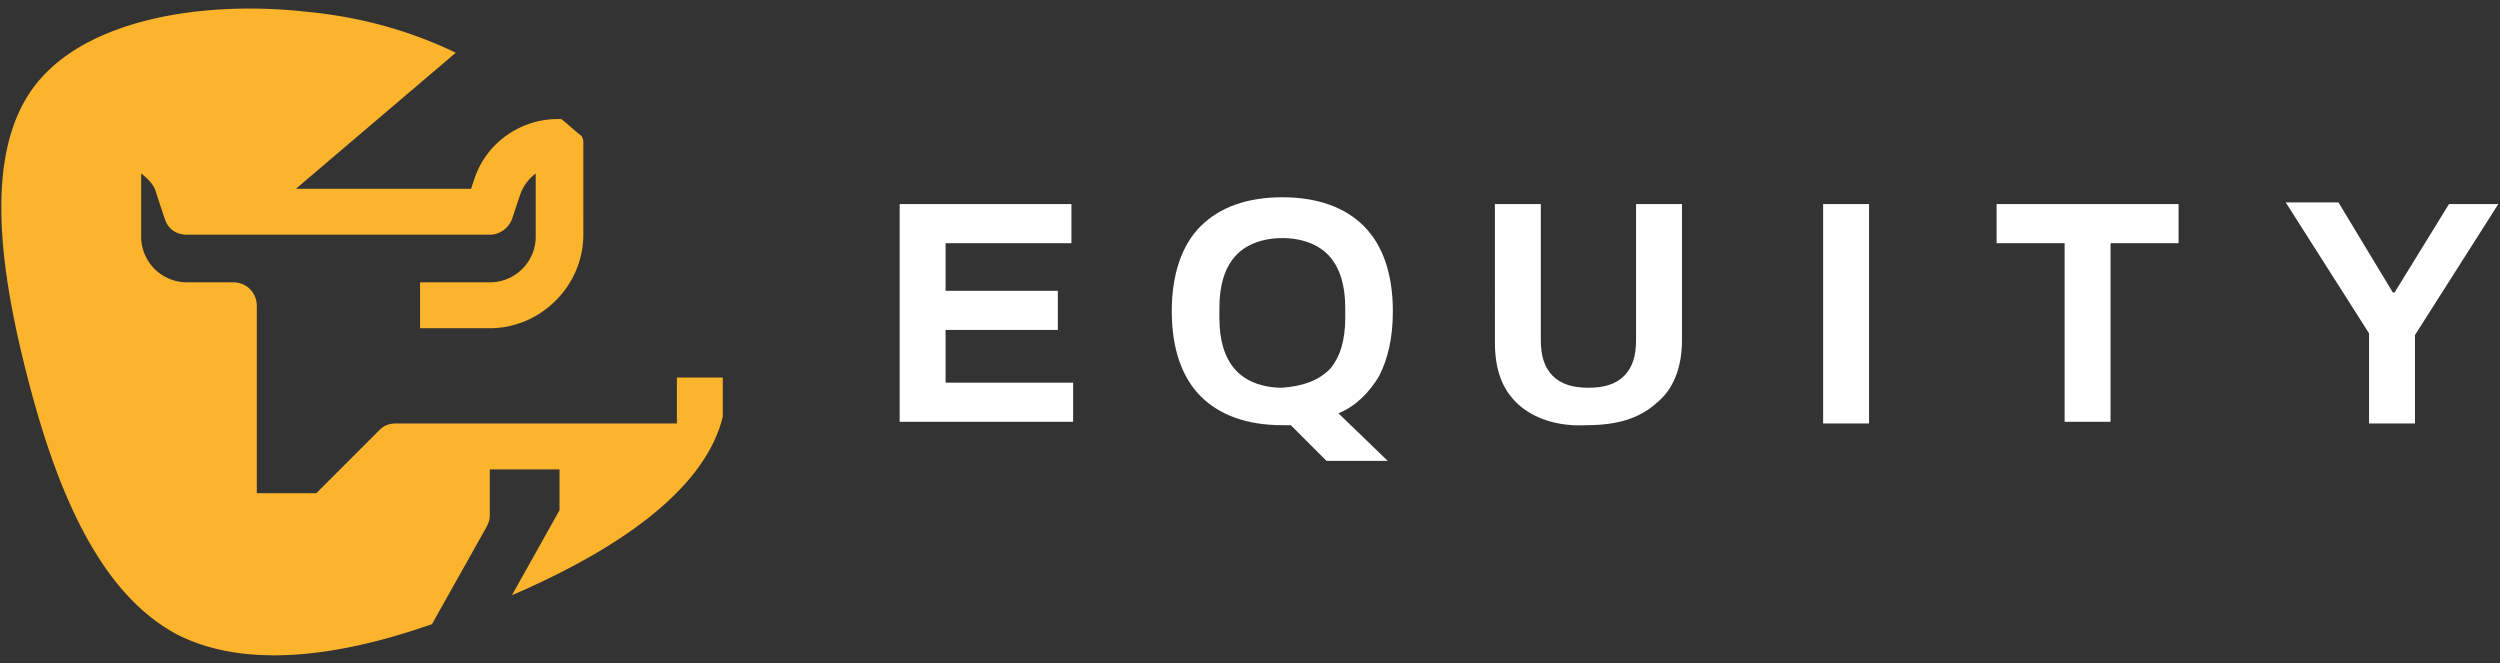
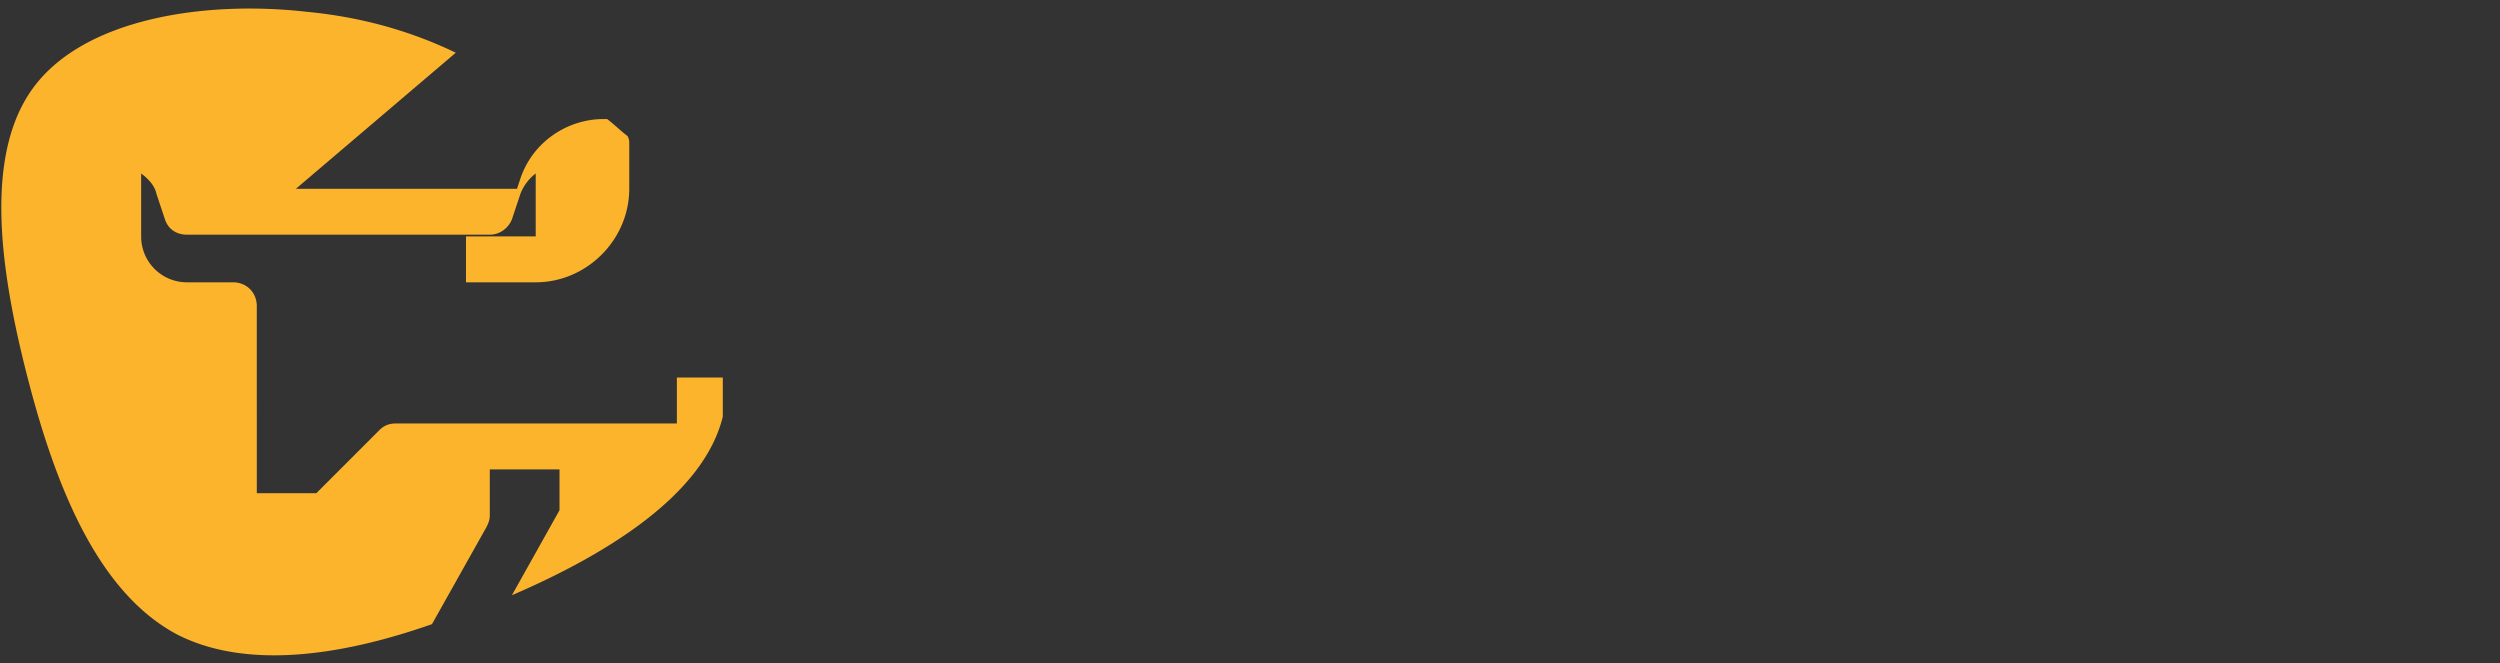
<svg xmlns="http://www.w3.org/2000/svg" width="147" height="39">
  <rect width="100%" height="100%" fill="#333333" stroke="none" />
-   <path fill="#fcb42d" d="M28.6 31c.1-.2.2-.4.2-.7v-2.7h4.1V30l-2.8 5c5.8-2.5 11.3-6 12.4-10.5v-2.3h-2.7v2.7H23.3c-.4 0-.7.1-1 .4L18.6 29h-3.5V18c0-.8-.6-1.4-1.4-1.4H11a2.69 2.69 0 0 1-2.7-2.7v-3.7c.4.3.8.7.9 1.2l.5 1.5c.2.6.7.9 1.3.9h17.8c.6 0 1.1-.4 1.3-.9l.5-1.5a2.73 2.73 0 0 1 .9-1.2v3.7a2.69 2.69 0 0 1-2.7 2.7h-4.1v2.7h4.1c3 0 5.5-2.5 5.5-5.5V8.4c0-.1 0-.2-.1-.4-.4-.3-.8-.7-1.2-1h-.2c-2.2 0-4.2 1.4-4.9 3.5l-.2.6H17.4l9.4-8C24.1 1.8 21.2 1 18.1.7 12 0 5 1.1 2 5.1S0 16 1.7 22.5s4.2 12.4 8.7 14.8c3.9 2 9.3 1.4 15-.6l3.2-5.7z" />
-   <path fill="#fff" d="M52.9 12H63v2.3h-7.4v2.8h6.6v2.3h-6.6v3.1h7.5v2.3H52.9V12zm23 13h-.5c-2.1 0-3.7-.6-4.8-1.7s-1.7-2.8-1.7-5 .6-3.9 1.7-5 2.7-1.7 4.8-1.7 3.7.6 4.8 1.7 1.7 2.8 1.7 5c0 1.6-.3 2.8-.8 3.8-.6 1-1.4 1.8-2.4 2.2l2.9 2.8H78L75.9 25zm2.3-3.3c.6-.7.9-1.7.9-3v-.6c0-1.3-.3-2.3-.9-3S76.6 14 75.4 14s-2.2.4-2.8 1.1-.9 1.7-.9 3v.6c0 1.3.3 2.3.9 3s1.6 1.1 2.8 1.1c1.2-.1 2.1-.4 2.8-1.1zm11.1 2.1c-1-.9-1.4-2.1-1.4-3.7V12h2.7v8c0 .9.2 1.6.7 2.1s1.2.7 2.1.7 1.6-.2 2.1-.7.7-1.2.7-2.1v-8h2.7v8c0 1.6-.5 2.9-1.5 3.7-1 .9-2.3 1.3-4.1 1.3-1.7.1-3.1-.4-4-1.2zM107.2 12h2.7v12.9h-2.7V12zm14.2 2.3h-4V12h10.7v2.3h-4v10.5h-2.7V14.3zm17.9 5.3-4.9-7.7h3.1l3.2 5.3h.1L144 12h2.9l-4.9 7.7v5.2h-2.7v-5.3z" />
+   <path fill="#fcb42d" d="M28.6 31c.1-.2.2-.4.2-.7v-2.7h4.1V30l-2.8 5c5.8-2.5 11.3-6 12.4-10.5v-2.3h-2.7v2.7H23.3c-.4 0-.7.1-1 .4L18.6 29h-3.5V18c0-.8-.6-1.4-1.4-1.4H11a2.69 2.69 0 0 1-2.7-2.7v-3.7c.4.3.8.7.9 1.2l.5 1.5c.2.6.7.9 1.3.9h17.8c.6 0 1.1-.4 1.3-.9l.5-1.5a2.73 2.73 0 0 1 .9-1.2v3.7h-4.1v2.7h4.1c3 0 5.5-2.5 5.5-5.5V8.4c0-.1 0-.2-.1-.4-.4-.3-.8-.7-1.2-1h-.2c-2.2 0-4.2 1.4-4.9 3.5l-.2.6H17.4l9.4-8C24.1 1.8 21.2 1 18.1.7 12 0 5 1.1 2 5.1S0 16 1.7 22.5s4.2 12.4 8.7 14.8c3.9 2 9.3 1.4 15-.6l3.2-5.7z" />
</svg>